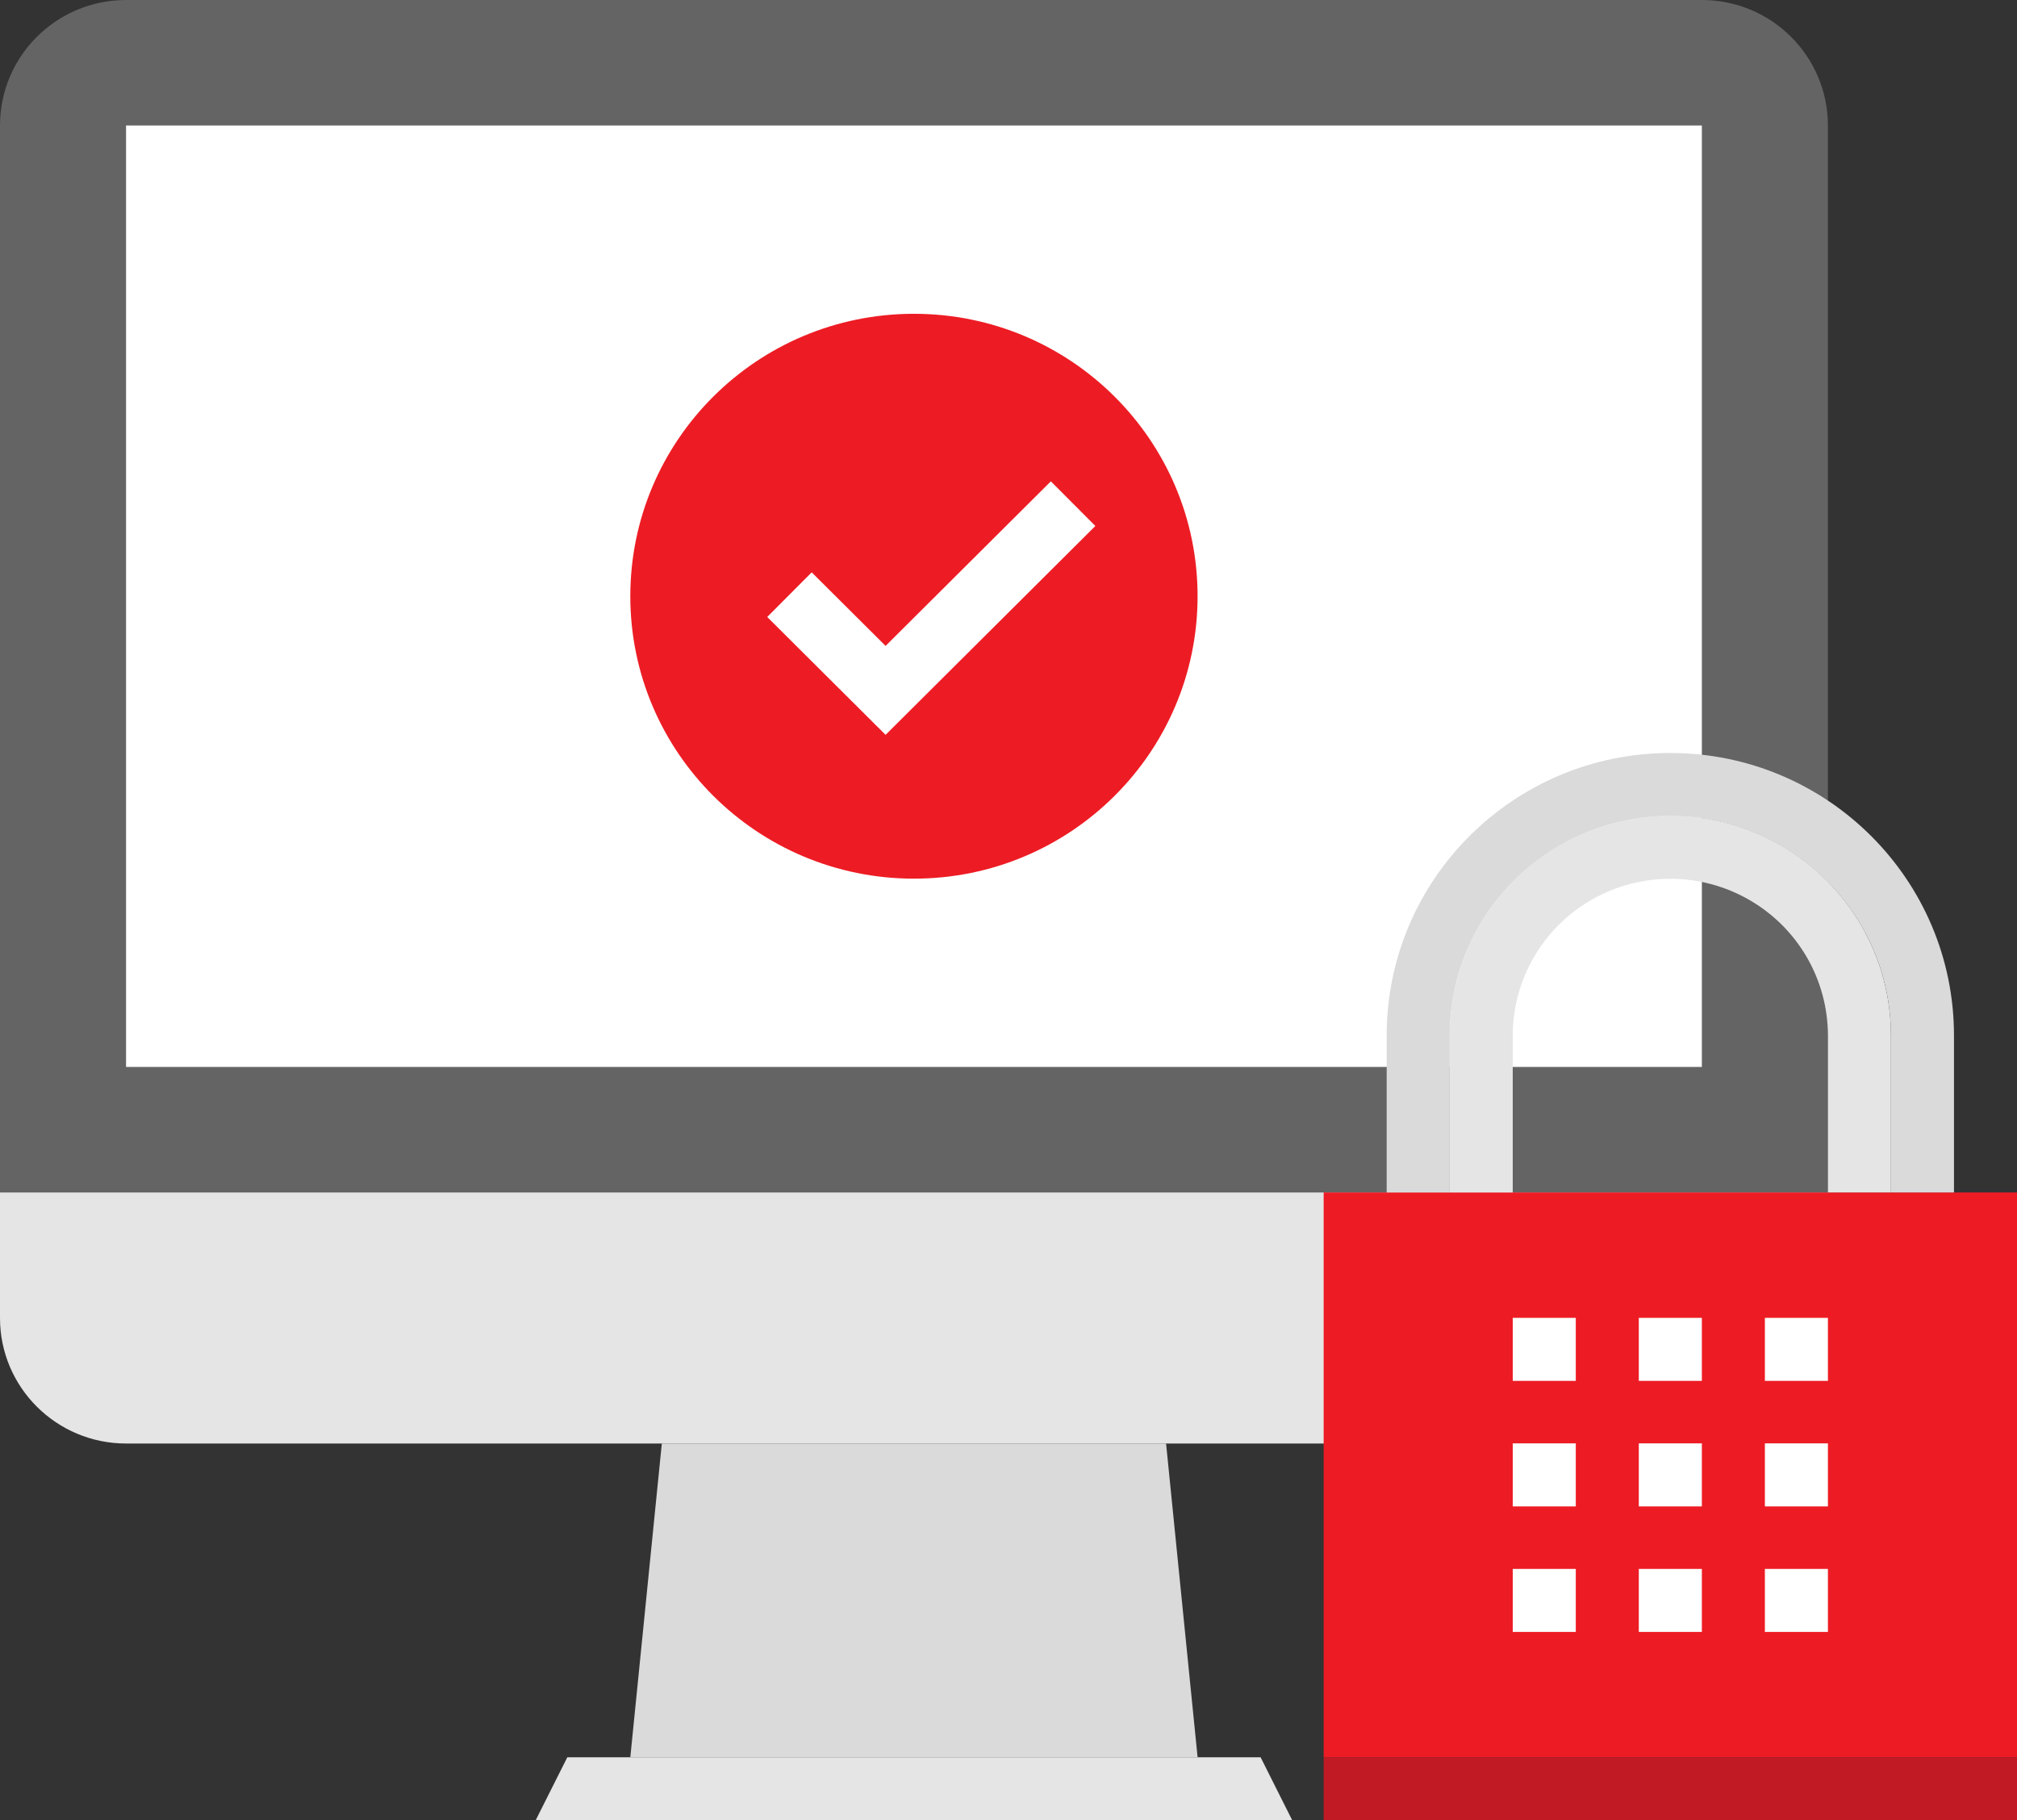
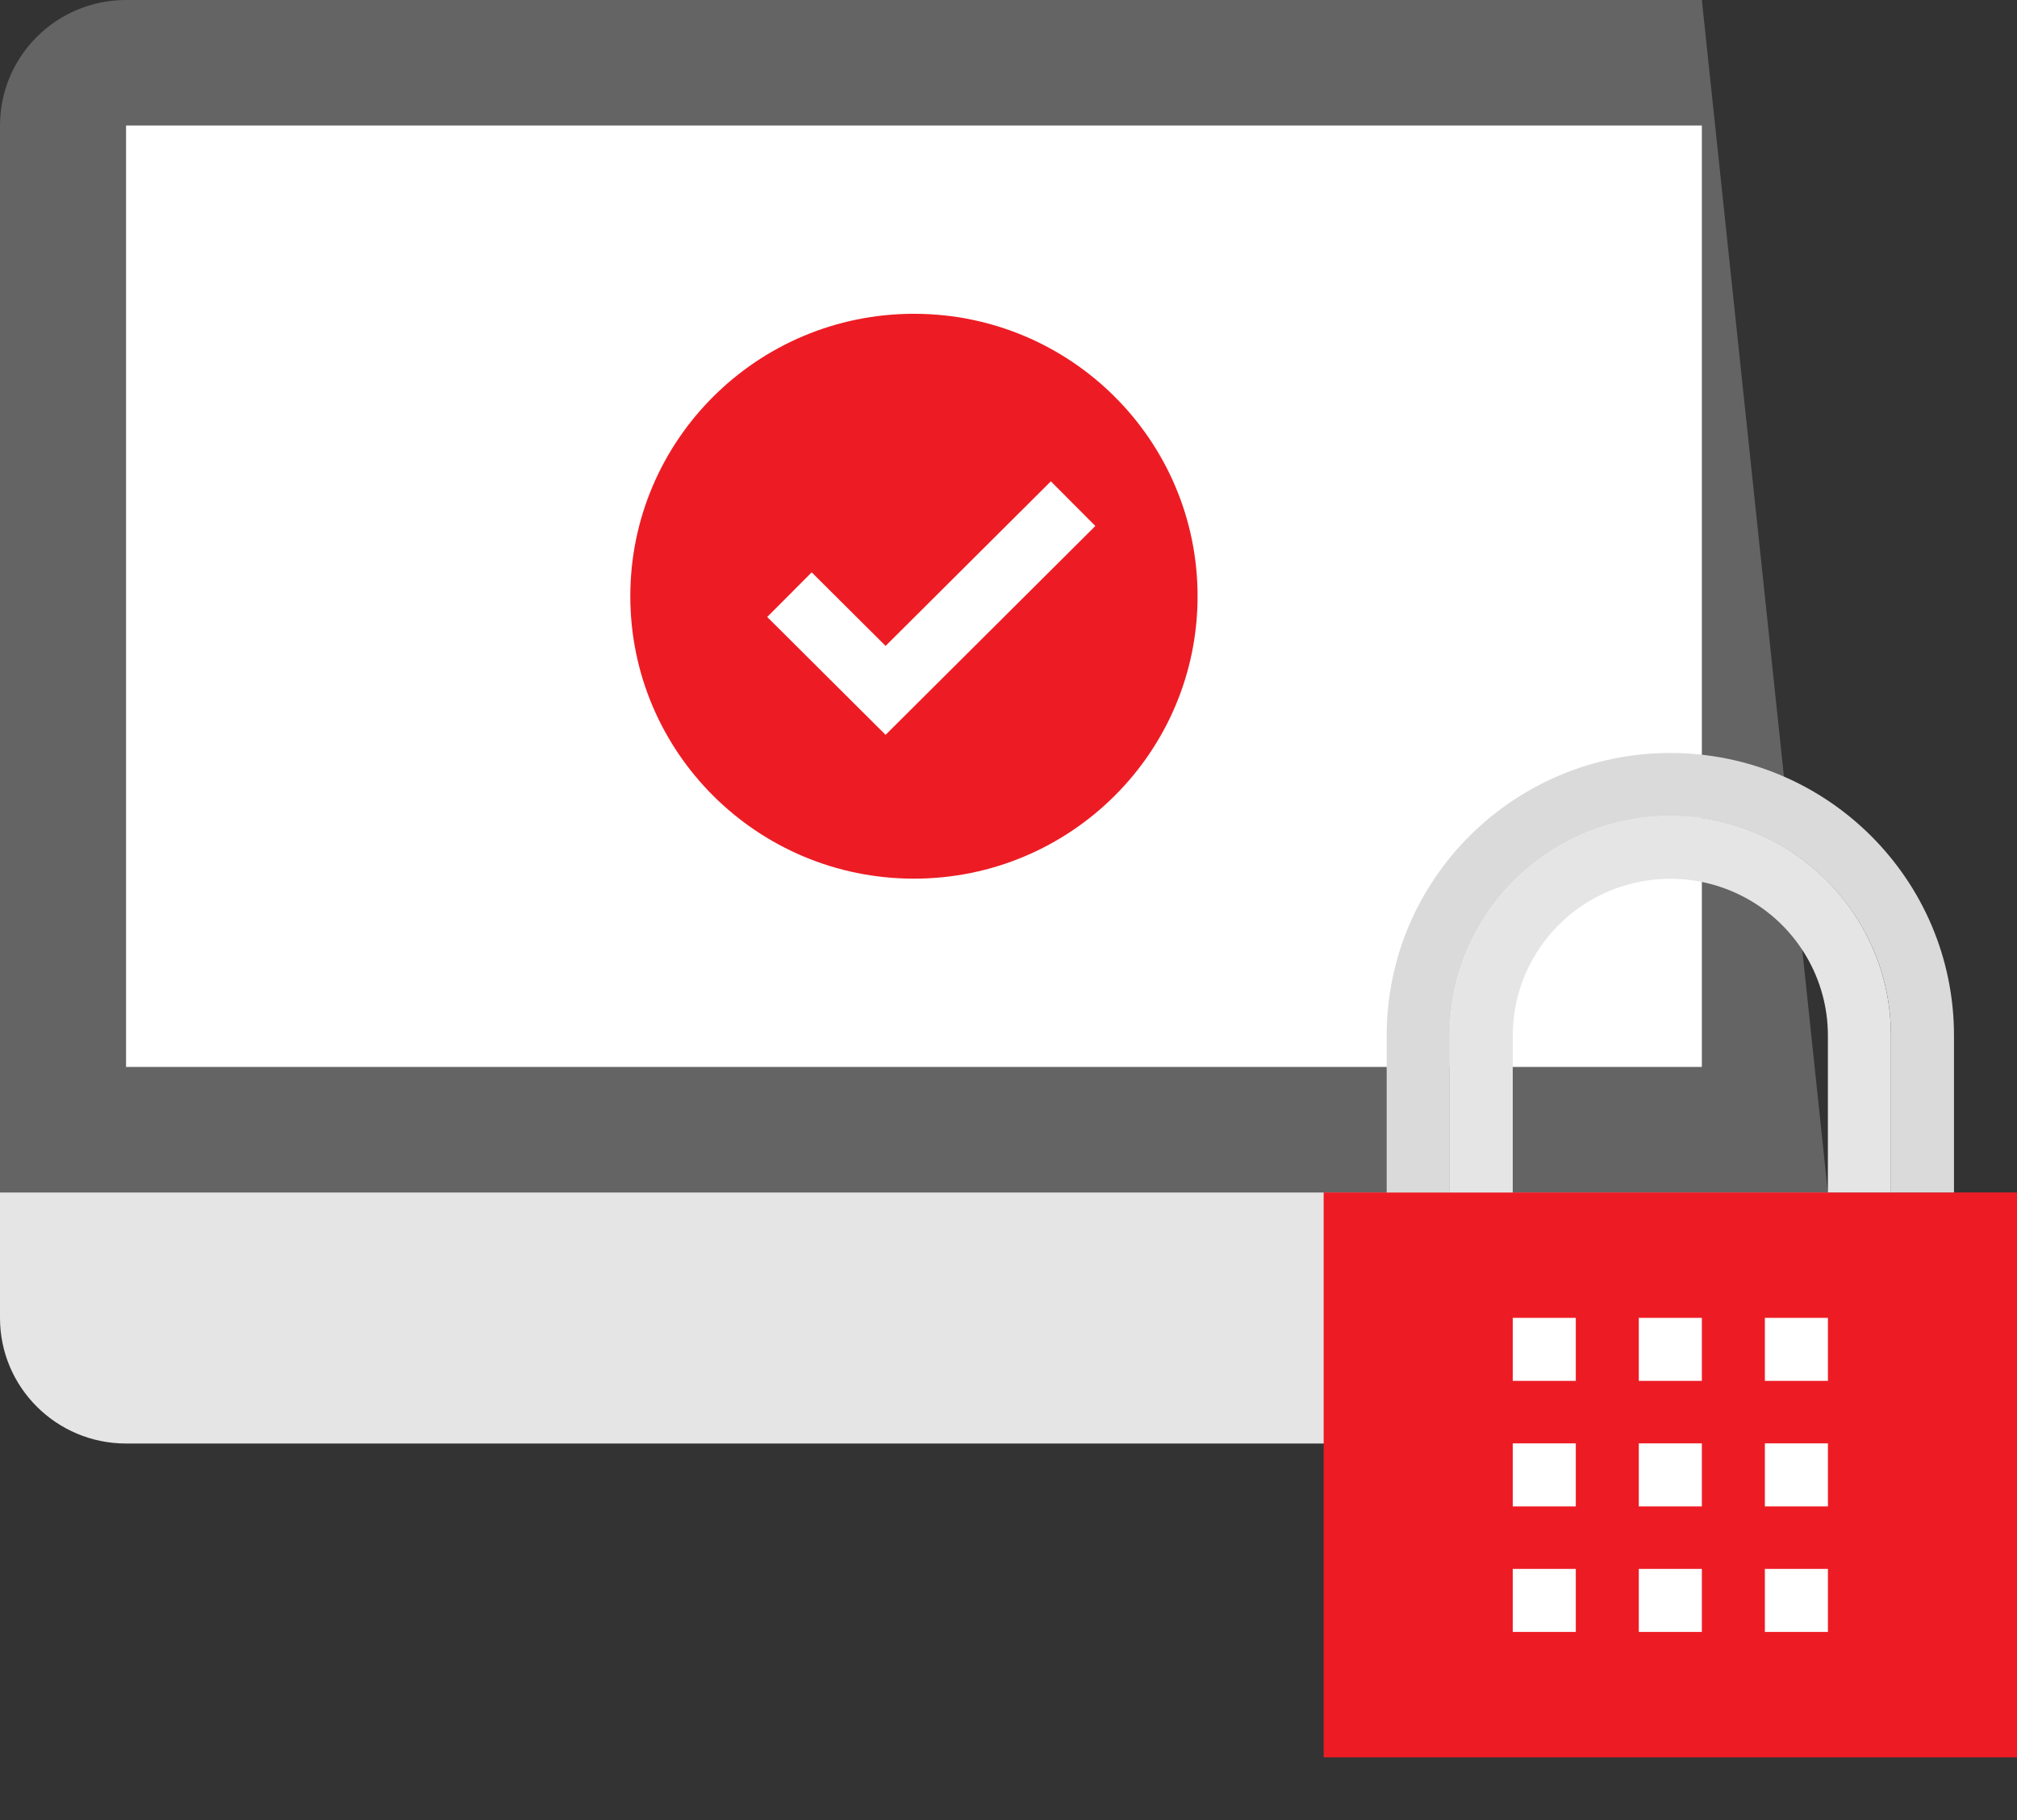
<svg xmlns="http://www.w3.org/2000/svg" width="82" height="74" viewBox="0 0 82 74">
  <rect x="0" y="0" width="82" height="74" fill="#333333" stroke="none" />
  <g fill="none">
-     <path fill="#646464" d="M74.312,48.483 L0,48.483 L0,5.103 C-3.46631297e-16,2.285 2.295,5.17760458e-16 5.125,0 L69.188,0 C72.018,1.72586819e-16 74.312,2.285 74.312,5.103 L74.312,48.483 Z" />
+     <path fill="#646464" d="M74.312,48.483 L0,48.483 L0,5.103 C-3.46631297e-16,2.285 2.295,5.17760458e-16 5.125,0 L69.188,0 L74.312,48.483 Z" />
    <path fill="#E5E5E5" d="M74.312,53.586 C74.312,56.405 72.018,58.69 69.188,58.69 L5.125,58.69 C2.295,58.69 3.46631297e-16,56.405 0,53.586 L0,48.483 L74.312,48.483 L74.312,53.586 Z" />
-     <polygon fill="#DADADA" points="48.688 71.448 25.625 71.448 26.906 58.69 47.406 58.69" />
-     <polygon fill="#E5E5E5" points="51.25 71.448 23.063 71.448 21.781 74 52.531 74" />
    <rect width="64.063" height="38.276" x="5.125" y="5.103" fill="#FFF" />
    <ellipse cx="37.156" cy="24.241" fill="#ED1C24" rx="11.531" ry="11.483" />
    <polygon fill="#FFF" points="32.999 23.27 31.191 25.085 36.003 29.877 44.531 21.385 42.722 19.57 36.003 26.261" />
    <rect width="28.188" height="22.966" x="53.813" y="48.483" fill="#ED1C24" />
    <polygon fill="#FFF" points="61.5 56.143 64.063 56.143 64.063 53.581 61.5 53.581" />
    <polygon fill="#FFF" points="66.625 56.143 69.188 56.143 69.188 53.581 66.625 53.581" />
    <polygon fill="#FFF" points="71.75 56.143 74.313 56.143 74.313 53.581 71.75 53.581" />
    <polygon fill="#FFF" points="61.5 61.247 64.063 61.247 64.063 58.684 61.5 58.684" />
    <polygon fill="#FFF" points="66.625 61.247 69.188 61.247 69.188 58.684 66.625 58.684" />
    <polygon fill="#FFF" points="71.75 61.247 74.313 61.247 74.313 58.684 71.75 58.684" />
    <polygon fill="#FFF" points="61.5 66.35 64.063 66.35 64.063 63.788 61.5 63.788" />
    <polygon fill="#FFF" points="66.625 66.35 69.188 66.35 69.188 63.788 66.625 63.788" />
    <polygon fill="#FFF" points="71.75 66.35 74.313 66.35 74.313 63.788 71.75 63.788" />
-     <rect width="28.188" height="2.552" x="53.813" y="71.448" fill="#C21A24" />
    <path fill="#DADADA" d="M79.438,48.483 L79.438,42.103 C79.438,35.758 74.274,30.615 67.906,30.615 C61.539,30.615 56.375,35.758 56.375,42.103 L56.375,48.483 L58.938,48.483 L58.938,42.103 C58.938,37.175 62.952,33.178 67.906,33.178 C72.861,33.178 76.875,37.175 76.875,42.103 L76.875,48.483 L79.438,48.483 Z" />
    <path fill="#E5E5E5" d="M76.875,48.483 L76.875,42.103 C76.875,38.909 75.164,35.959 72.389,34.363 C69.615,32.768 66.198,32.768 63.424,34.363 C60.648,35.959 58.937,38.909 58.938,42.103 L58.938,48.483 L61.5,48.483 L61.5,42.103 C61.5,39.828 62.72,37.724 64.701,36.585 C66.684,35.444 69.128,35.444 71.111,36.585 C73.093,37.724 74.313,39.828 74.312,42.103 L74.312,48.483 L76.875,48.483 Z" />
  </g>
</svg>